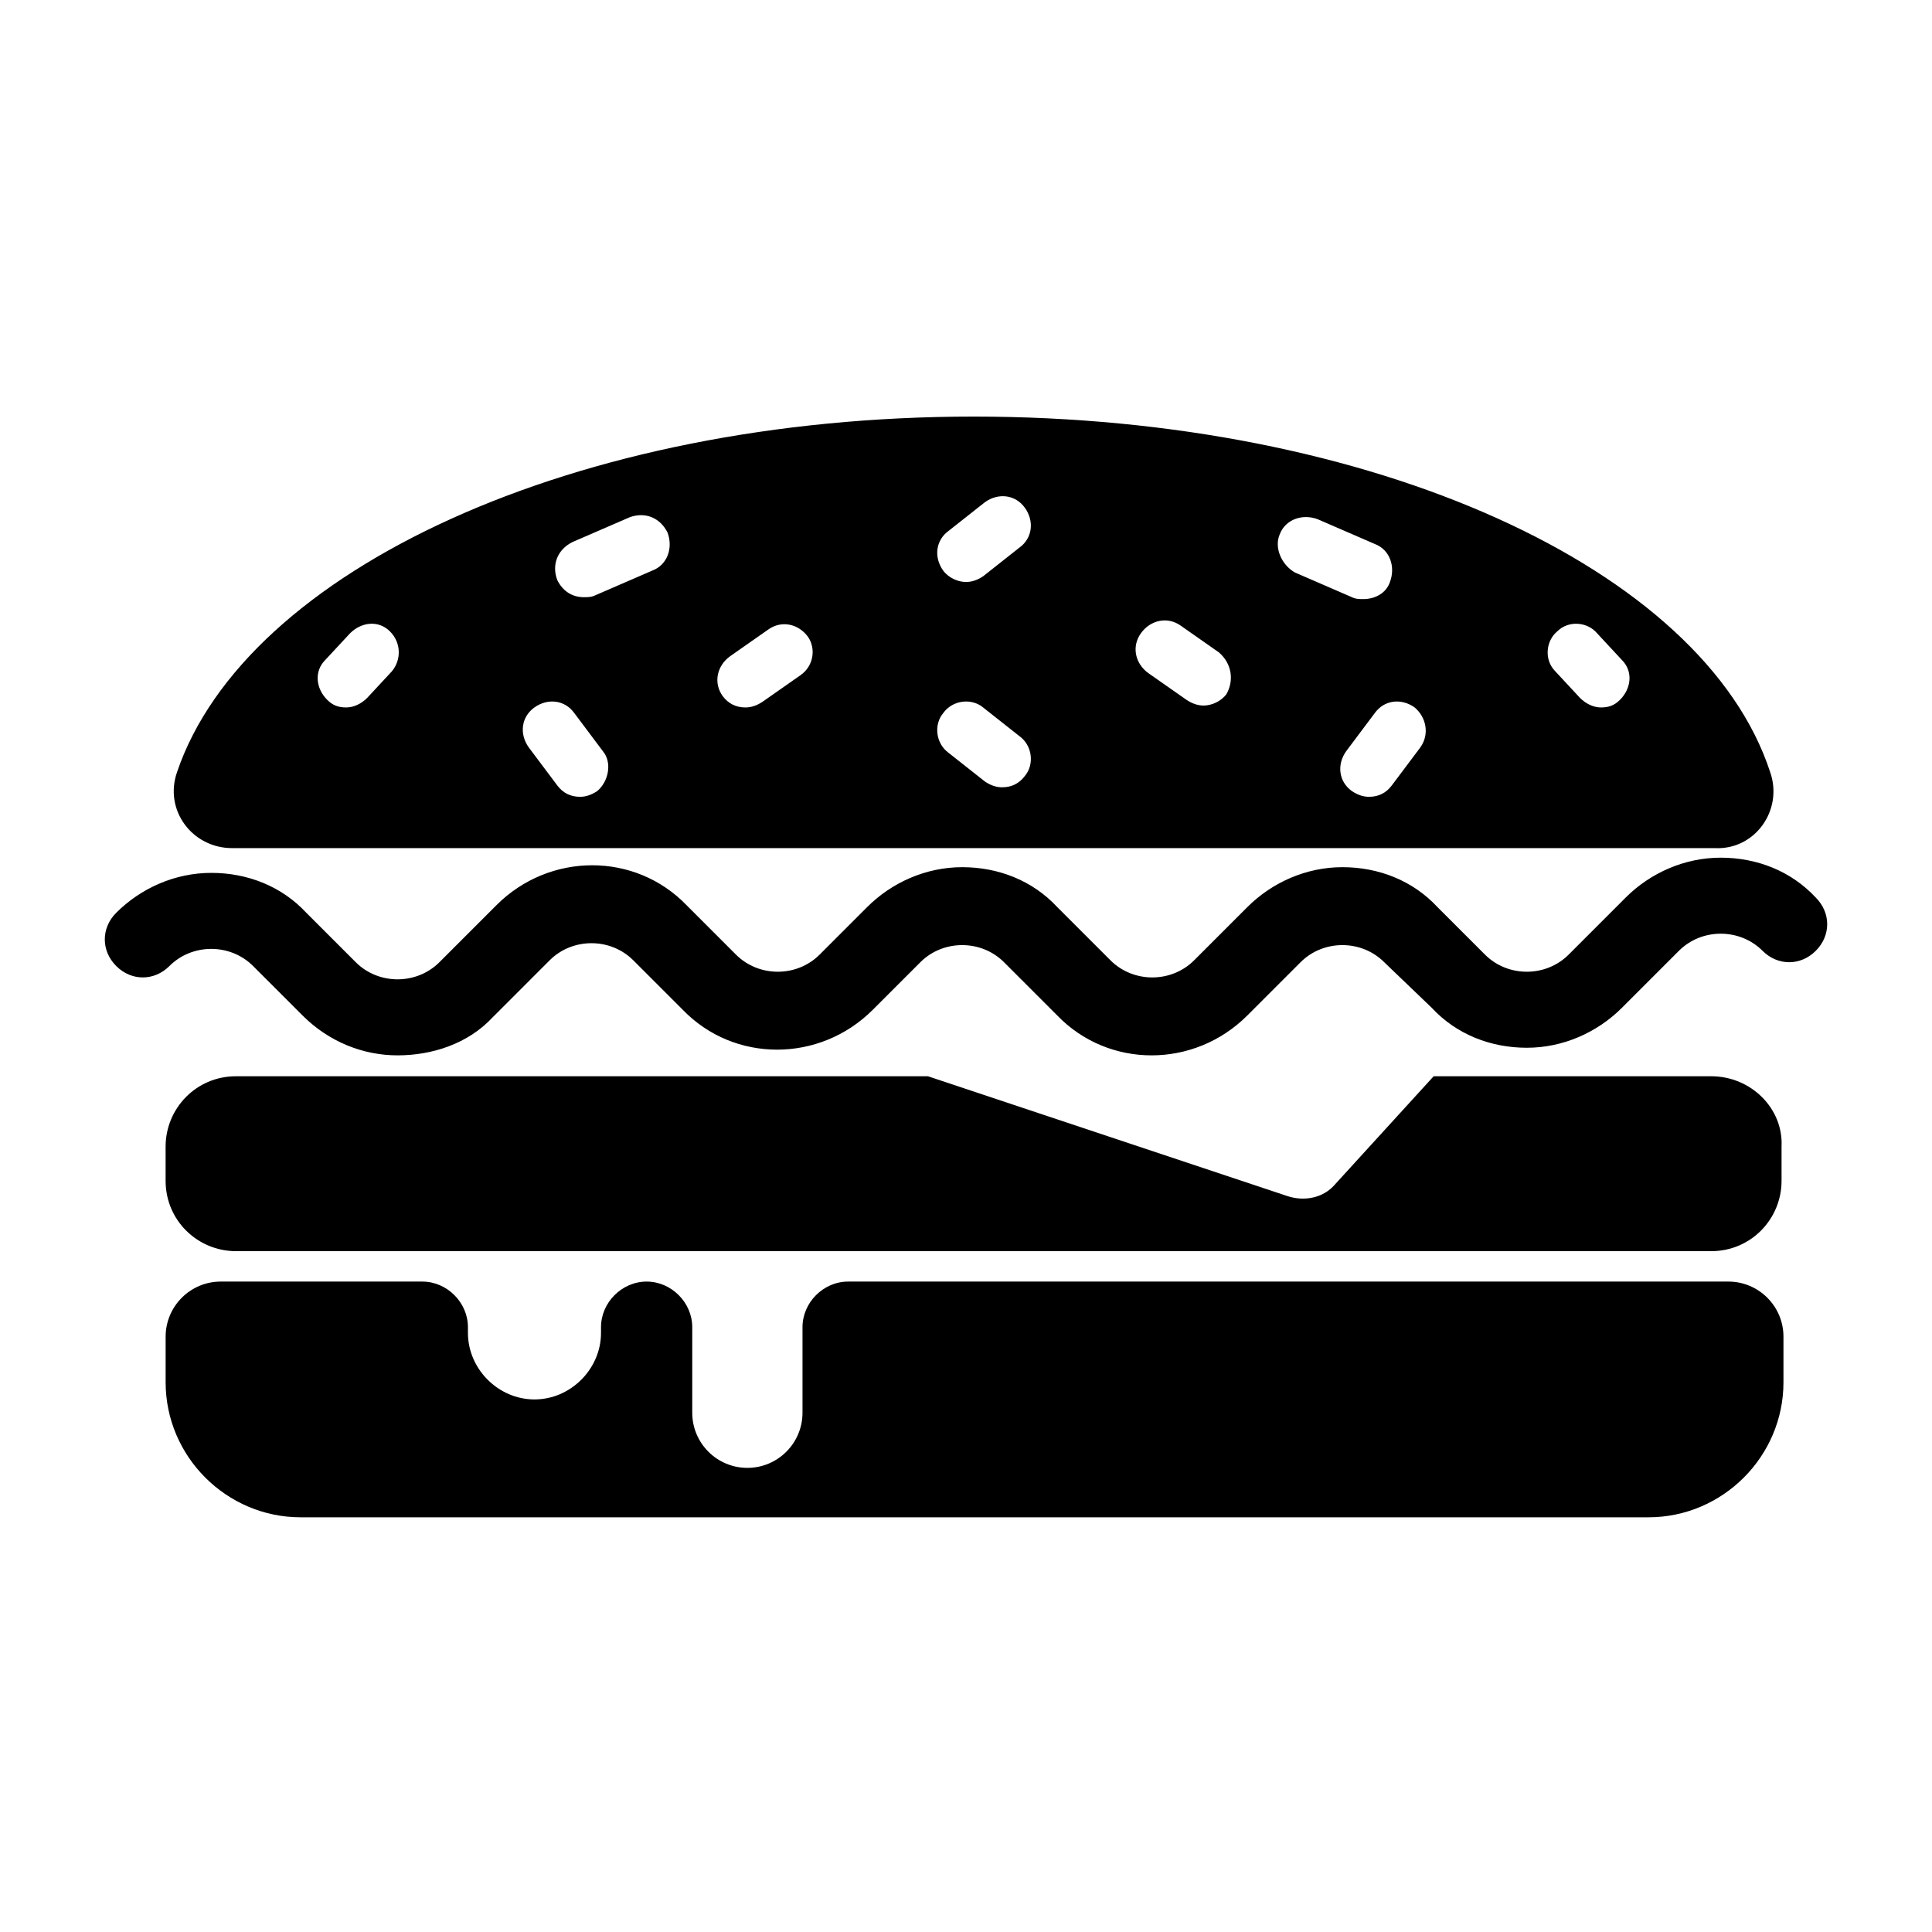
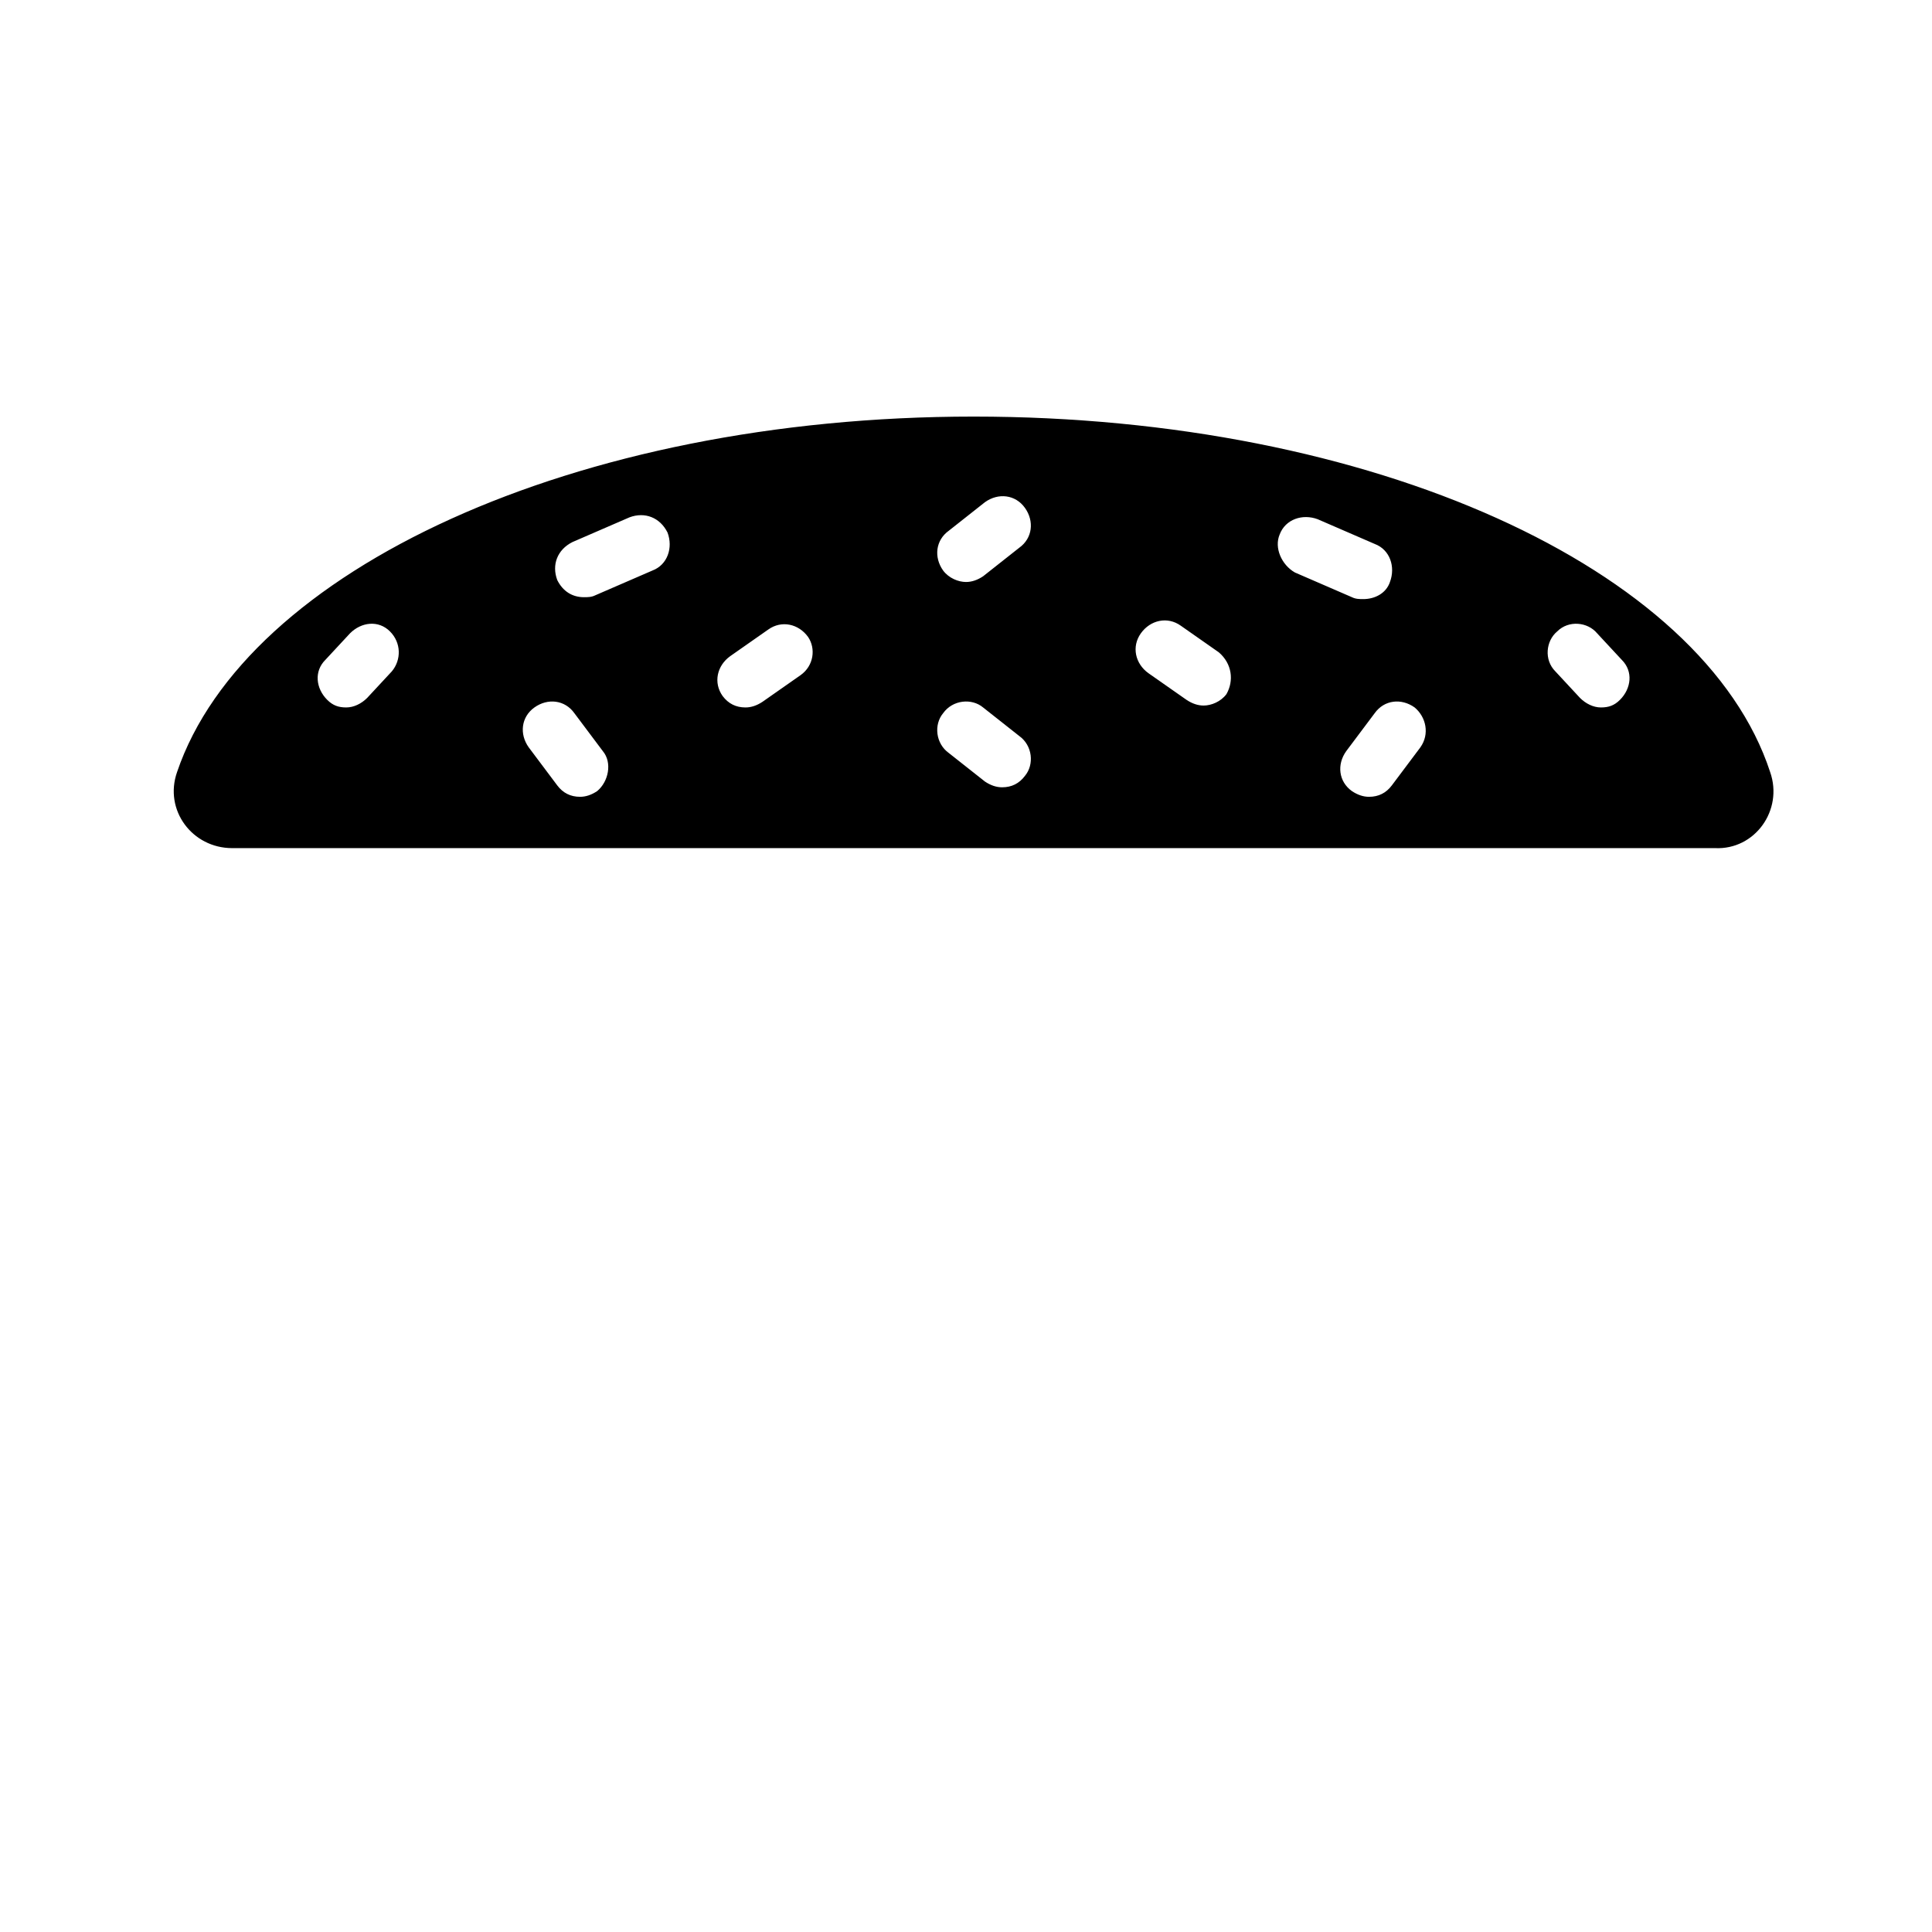
<svg xmlns="http://www.w3.org/2000/svg" fill="#000000" width="800px" height="800px" version="1.1" viewBox="144 144 512 512">
  <g>
-     <path d="m249.36 423.68c-9.07 0-18.137-3.527-25.191-10.578l-13.098-13.098c-6.047-6.047-16.121-6.047-22.168 0-4.031 4.031-10.078 4.031-14.105 0-4.031-4.031-4.031-10.078 0-14.105 6.551-6.551 15.617-10.578 25.191-10.578s18.641 3.527 25.191 10.578l13.098 13.098c6.047 6.047 16.121 6.047 22.168 0l15.113-15.113c14.105-14.105 36.777-14.105 50.383 0l13.098 13.098c6.047 6.047 16.121 6.047 22.168 0l12.594-12.594c6.551-6.551 15.617-10.578 25.191-10.578 9.574 0 18.641 3.527 25.191 10.578l14.105 14.105c6.047 6.047 16.121 6.047 22.168 0l14.105-14.105c6.551-6.551 15.617-10.578 25.191-10.578 9.574 0 18.641 3.527 25.191 10.578l12.594 12.594c6.047 6.047 16.121 6.047 22.168 0l15.113-15.113c6.551-6.551 15.617-10.578 25.191-10.578s18.641 3.527 25.191 10.578c4.031 4.031 4.031 10.078 0 14.105-4.031 4.031-10.078 4.031-14.105 0-6.047-6.047-16.121-6.047-22.168 0l-15.113 15.113c-6.551 6.551-15.617 10.578-25.191 10.578s-18.641-3.527-25.191-10.578l-12.598-12.09c-6.047-6.047-16.121-6.047-22.168 0l-14.105 14.105c-14.105 14.105-36.777 14.105-50.383 0l-14.105-14.105c-6.047-6.047-16.121-6.047-22.168 0l-12.594 12.594c-14.105 14.105-36.777 14.105-50.383 0l-13.098-13.098c-6.047-6.047-16.121-6.047-22.168 0l-15.113 15.113c-6.551 7.055-16.121 10.074-25.191 10.074z" />
-     <path d="m597.49 429.22h-73.555l-26.199 28.719c-3.023 3.527-8.062 4.535-12.594 3.023l-95.223-31.742h-183.39c-10.578 0-18.641 8.566-18.641 18.641v9.07c0 10.578 8.566 18.641 18.641 18.641h390.96c10.578 0 18.641-8.566 18.641-18.641v-9.07c0.504-10.074-8.062-18.641-18.641-18.641z" />
-     <path d="m602.03 483.63h-233.27c-6.551 0-12.09 5.543-12.09 12.09v22.672c0 8.062-6.551 14.609-14.609 14.609-8.062 0-14.609-6.551-14.609-14.609v-22.672c0-6.551-5.543-12.09-12.09-12.09-6.551 0-12.09 5.543-12.09 12.09v1.512c0 9.574-8.062 17.633-17.633 17.633-9.574 0-17.633-8.062-17.633-17.633v-1.512c0-6.551-5.543-12.09-12.09-12.09h-53.414c-8.062 0-14.609 6.551-14.609 14.609v12.09c0 19.648 16.121 35.77 35.77 35.77h357.2c19.648 0 35.77-16.121 35.77-35.77v-12.09c0.004-8.062-6.547-14.609-14.605-14.609z" />
    <path d="m613.11 348.61c-17.633-53.906-105.3-94.211-211.1-94.211-105.8 0-192.96 40.809-211.09 94.211-3.527 10.078 4.031 20.152 14.609 20.152h392.97c10.578 0.504 18.137-10.074 14.609-20.152zm-365.26-26.703-6.551 7.055c-1.512 1.512-3.527 2.519-5.543 2.519s-3.527-0.504-5.039-2.016c-3.023-3.023-3.527-7.559-0.504-10.578l6.551-7.055c3.023-3.023 7.559-3.527 10.578-0.504 3.027 3.023 3.027 7.559 0.508 10.578zm54.41 31.742c-1.512 1.008-3.023 1.512-4.535 1.512-2.519 0-4.535-1.008-6.047-3.023l-7.559-10.078c-2.519-3.527-2.016-8.062 1.512-10.578 3.527-2.519 8.062-2.016 10.578 1.512l7.559 10.078c2.523 3.019 1.516 8.059-1.508 10.578zm14.613-58.441-15.113 6.551c-1.008 0.504-2.016 0.504-3.023 0.504-3.023 0-5.543-1.512-7.055-4.535-1.512-4.031 0-8.062 4.031-10.078l15.113-6.551c4.031-1.512 8.062 0 10.078 4.031 1.508 4.031 0 8.566-4.031 10.078zm39.297 27.707-10.078 7.055c-1.512 1.008-3.023 1.512-4.535 1.512-2.519 0-4.535-1.008-6.047-3.023-2.519-3.527-1.512-8.062 2.016-10.578l10.078-7.055c3.527-2.519 8.062-1.512 10.578 2.016 2.019 3.023 1.516 7.559-2.012 10.074zm59.449 26.703c-1.512 2.016-3.527 3.023-6.047 3.023-1.512 0-3.023-0.504-4.535-1.512l-9.574-7.559c-3.527-2.519-4.031-7.559-1.512-10.578 2.519-3.527 7.559-4.031 10.578-1.512l9.574 7.559c3.531 2.516 4.035 7.555 1.516 10.578zm-1.512-60.457-9.574 7.559c-1.512 1.008-3.023 1.512-4.535 1.512-2.016 0-4.535-1.008-6.047-3.023-2.519-3.527-2.016-8.062 1.512-10.578l9.574-7.559c3.527-2.519 8.062-2.016 10.578 1.512 2.523 3.523 2.019 8.059-1.508 10.578zm54.914 38.793c-1.512 2.016-4.031 3.023-6.047 3.023-1.512 0-3.023-0.504-4.535-1.512l-10.078-7.055c-3.527-2.519-4.535-7.055-2.016-10.578 2.519-3.527 7.055-4.535 10.578-2.016l10.078 7.055c3.531 3.023 4.035 7.555 2.019 11.082zm14.109-42.32c1.512-4.031 6.047-5.543 10.078-4.031l15.113 6.551c4.031 1.512 5.543 6.047 4.031 10.078-1.008 3.023-4.031 4.535-7.055 4.535-1.008 0-2.016 0-3.023-0.504l-15.113-6.551c-3.527-2.016-5.543-6.551-4.031-10.078zm37.281 56.426-7.559 10.078c-1.512 2.016-3.527 3.023-6.047 3.023-1.512 0-3.023-0.504-4.535-1.512-3.527-2.519-4.031-7.055-1.512-10.578l7.559-10.078c2.519-3.527 7.055-4.031 10.578-1.512 3.027 2.519 4.035 7.055 1.516 10.578zm52.898-12.594c-1.512 1.512-3.023 2.016-5.039 2.016s-4.031-1.008-5.543-2.519l-6.551-7.055c-3.023-3.023-2.519-8.062 0.504-10.578 3.023-3.023 8.062-2.519 10.578 0.504l6.551 7.055c3.027 3.019 2.523 7.555-0.5 10.578z" />
  </g>
</svg>